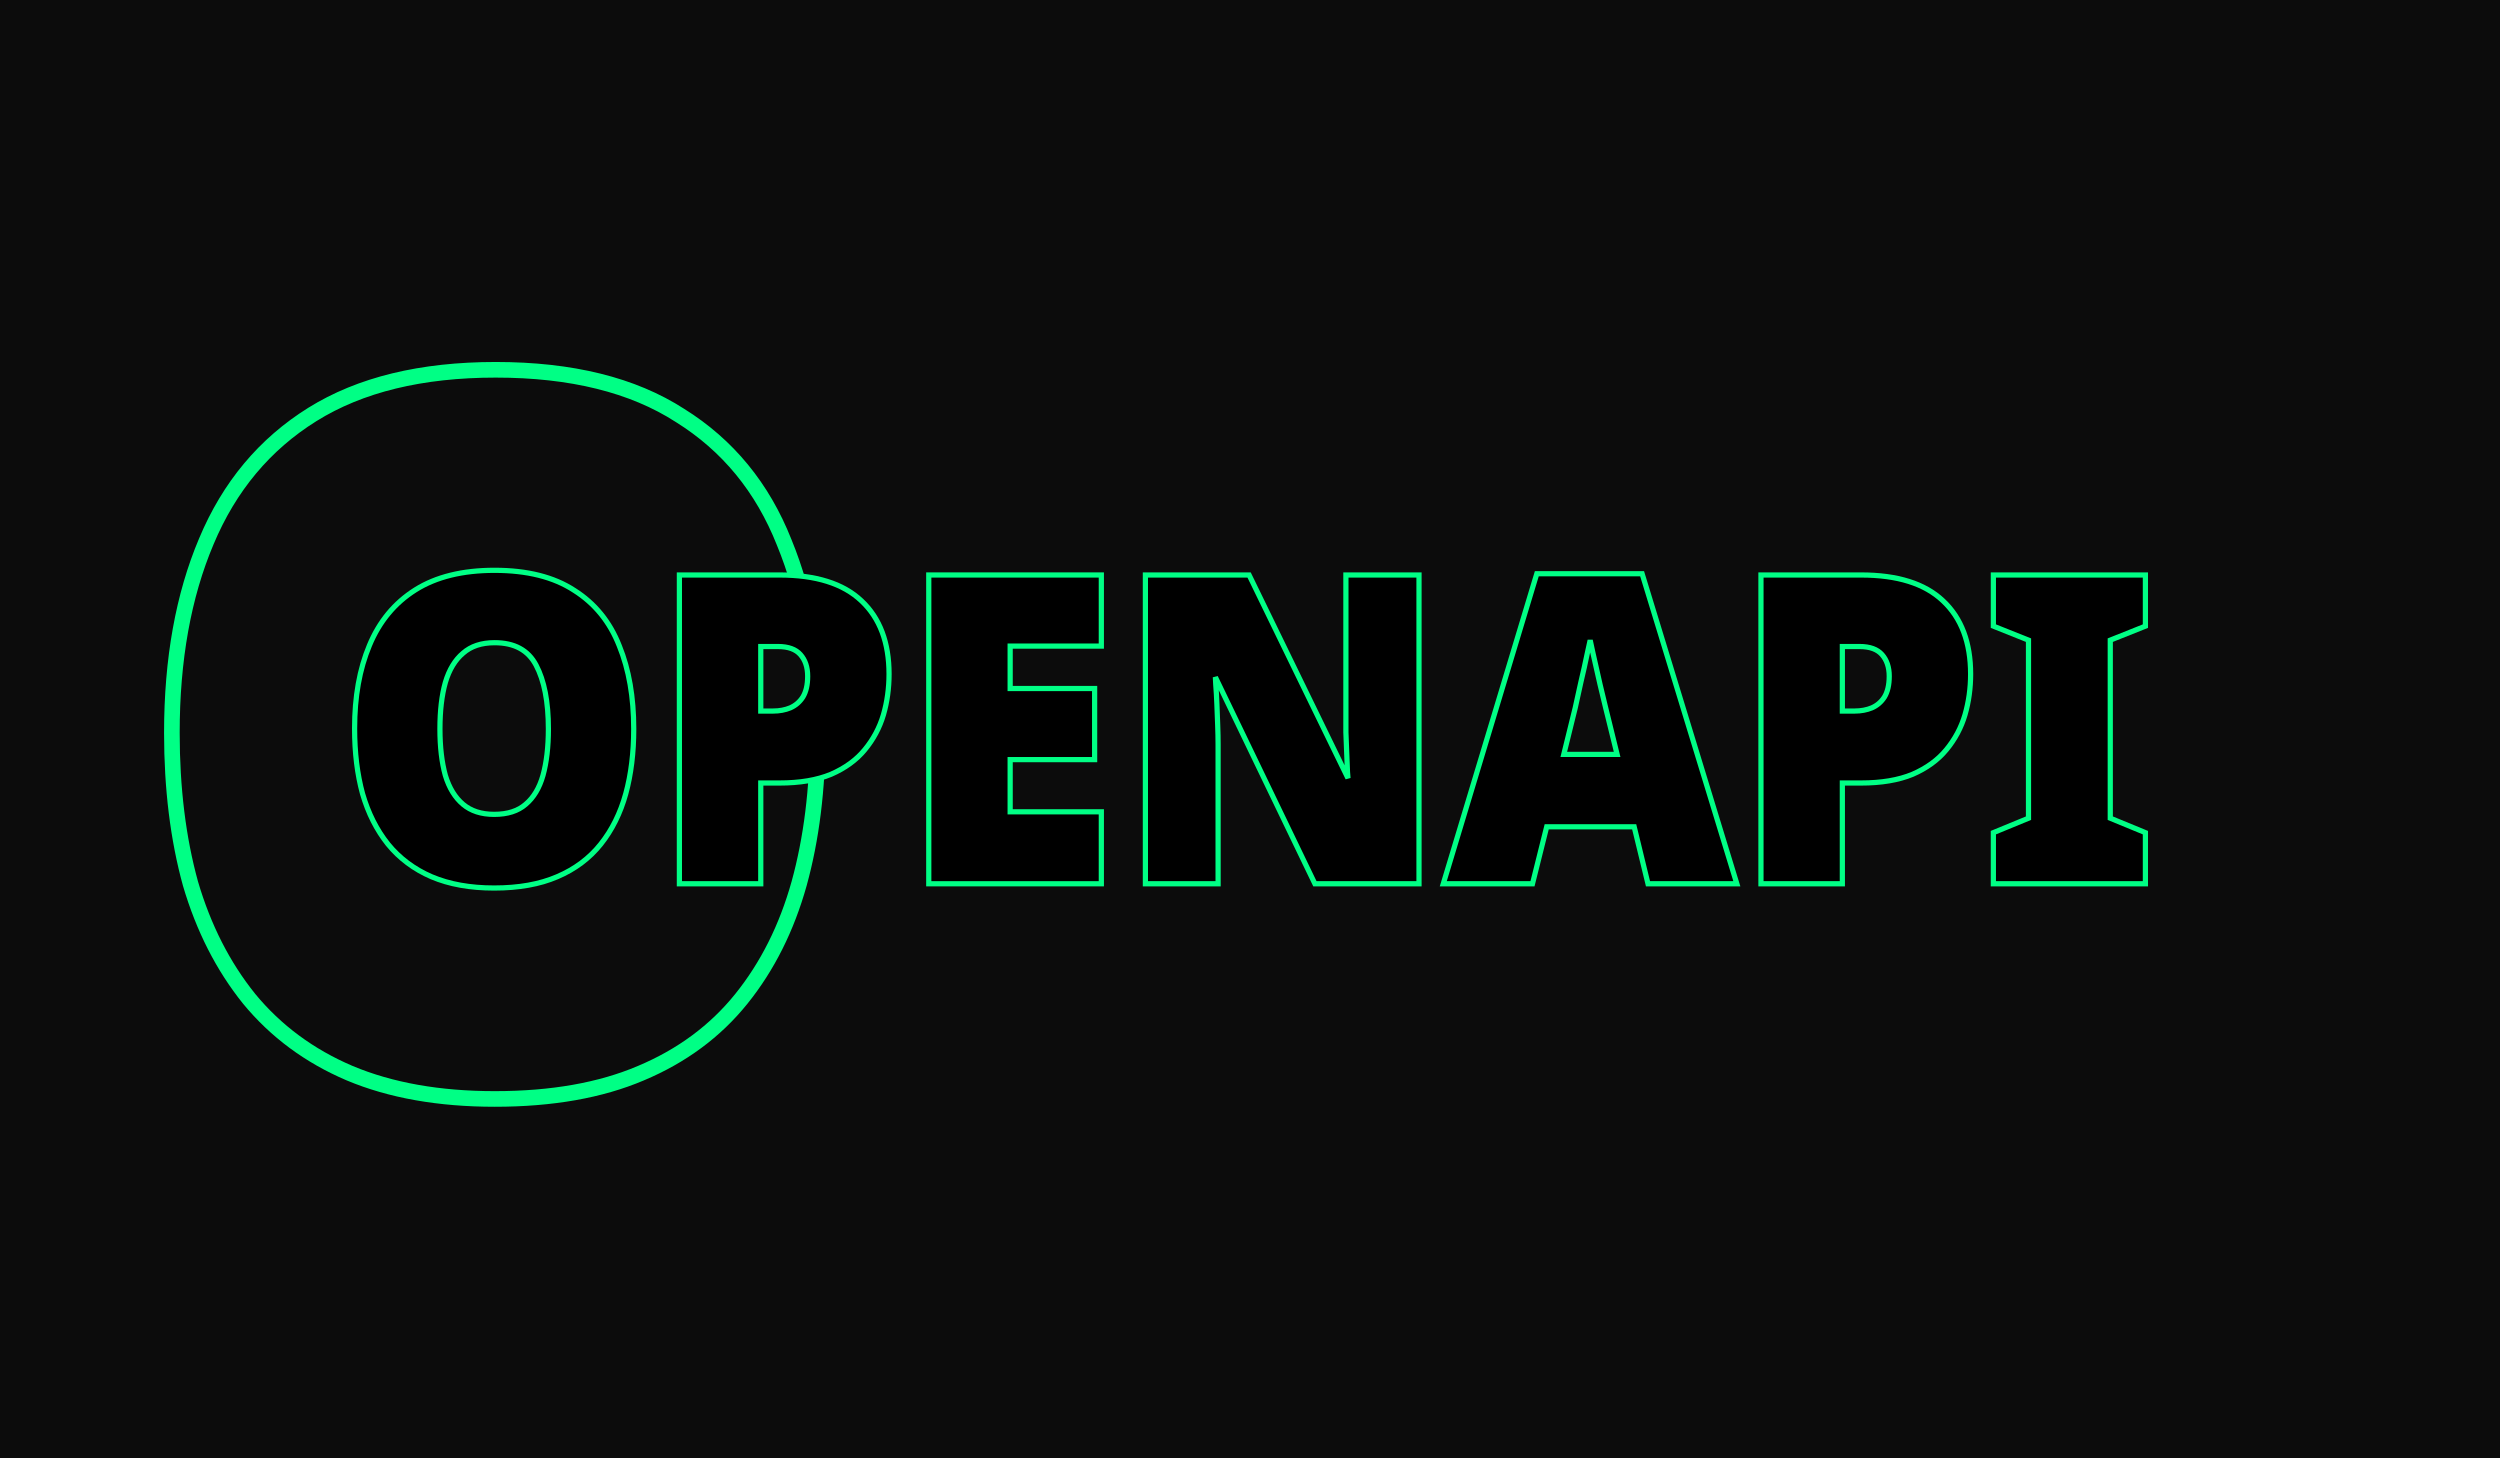
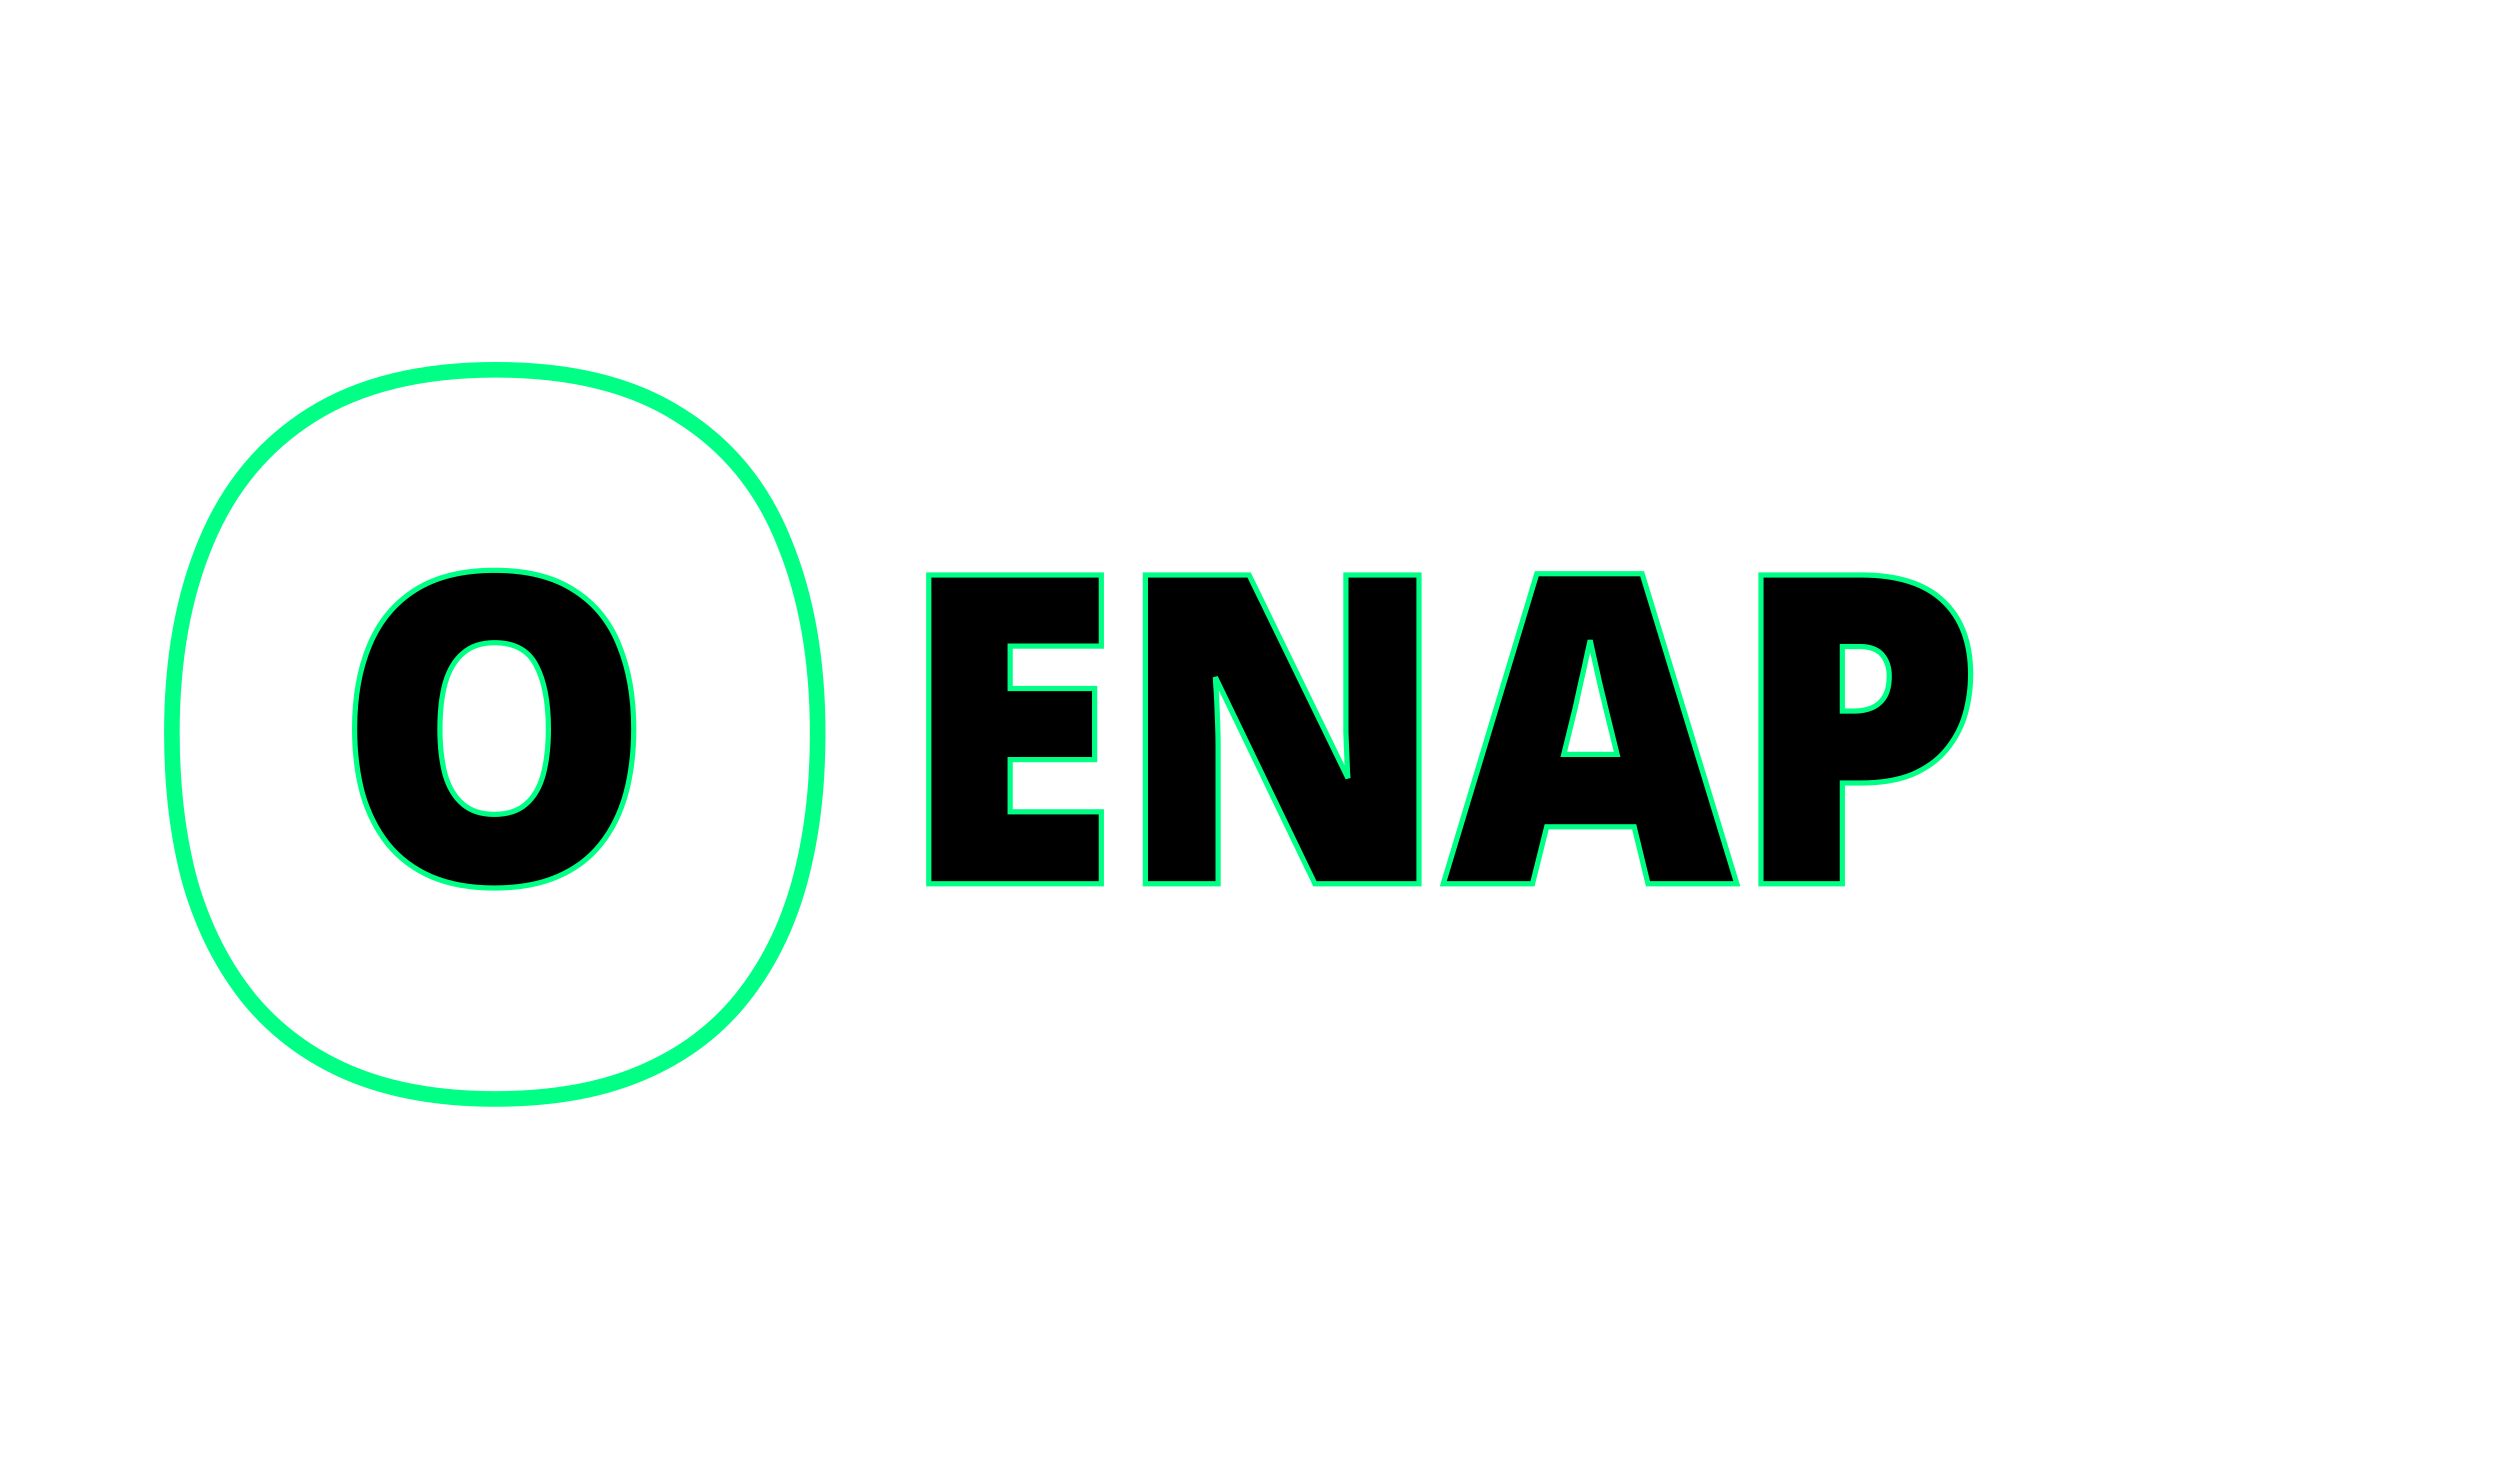
<svg xmlns="http://www.w3.org/2000/svg" width="480" height="280" viewBox="0 0 480 280" fill="none">
-   <rect width="480" height="280" fill="#0C0C0C" />
  <g filter="url(#filter0_d_1032_1173)">
    <path d="M153.427 169.667C155.809 161.032 157 151.444 157 140.905C157 126.81 154.856 114.556 150.568 104.143C146.399 93.603 139.728 85.476 130.556 79.762C121.503 73.921 109.711 71 95.179 71C80.885 71 69.152 73.857 59.98 79.571C50.808 85.286 44.018 93.413 39.611 103.952C35.204 114.365 33 126.619 33 140.714C33 151.381 34.191 161.032 36.574 169.667C39.075 178.175 42.827 185.54 47.83 191.762C52.952 197.984 59.384 202.746 67.127 206.048C74.989 209.349 84.279 211 95 211C105.959 211 115.309 209.349 123.052 206.048C130.914 202.746 137.346 197.984 142.349 191.762C147.352 185.54 151.044 178.175 153.427 169.667Z" stroke="#00FF85" stroke-width="3" />
  </g>
-   <path d="M411.417 169.683H411.917V169.183V160.204V159.869L411.607 159.741L405.172 157.093V122.91L411.603 120.342L411.917 120.216V119.877V110.898V110.398H411.417H383.226H382.726V110.898V119.877V120.216L383.041 120.342L389.471 122.91V157.093L383.036 159.741L382.726 159.869V160.204V169.183V169.683H383.226H411.417Z" fill="black" stroke="#00FF85" />
  <path d="M377.277 137.243L377.278 137.241C377.999 134.744 378.359 132.14 378.359 129.428C378.359 123.397 376.609 118.679 373.048 115.35C369.535 112.018 364.26 110.398 357.322 110.398H338.604H338.104V110.898V169.183V169.683H338.604H353.23H353.73V169.183V150.336H357.322C361.205 150.336 364.508 149.786 367.213 148.666L367.213 148.666L367.221 148.662C369.909 147.493 372.074 145.925 373.698 143.95C375.357 141.94 376.551 139.703 377.277 137.243ZM353.73 136.52V124.132H357.019C359.055 124.132 360.46 124.679 361.343 125.678C362.256 126.711 362.733 128.081 362.733 129.836C362.733 131.517 362.416 132.832 361.822 133.818C361.22 134.765 360.415 135.458 359.399 135.907C358.406 136.314 357.311 136.52 356.109 136.52H353.73Z" fill="black" stroke="#00FF85" />
  <path d="M316.323 169.301L316.416 169.683H316.809H332.799H333.475L333.277 169.037L315.393 110.507L315.285 110.153H314.915H295.439H295.067L294.96 110.508L277.303 169.039L277.108 169.683H277.781H293.847H294.238L294.332 169.304L296.966 158.745H313.763L316.323 169.301ZM308.29 135.914L308.291 135.915L310.488 144.847H300.244L302.441 135.915L302.441 135.915L302.443 135.909C302.747 134.6 303.101 132.993 303.505 131.089C303.959 129.183 304.389 127.25 304.793 125.29C304.991 124.439 305.165 123.648 305.315 122.918C305.478 123.688 305.66 124.534 305.863 125.454C306.318 127.524 306.773 129.539 307.228 131.5L307.229 131.503C307.684 133.409 308.038 134.879 308.29 135.914Z" fill="black" stroke="#00FF85" />
  <path d="M271.948 169.683H272.448V169.183V110.898V110.398H271.948H258.913H258.413V110.898V137.265V137.271V137.277V137.282V137.288V137.294V137.3V137.305V137.311V137.317V137.323V137.328V137.334V137.34V137.346V137.352V137.357V137.363V137.369V137.375V137.38V137.386V137.392V137.398V137.404V137.41V137.415V137.421V137.427V137.433V137.439V137.444V137.45V137.456V137.462V137.468V137.474V137.48V137.485V137.491V137.497V137.503V137.509V137.515V137.521V137.527V137.532V137.538V137.544V137.55V137.556V137.562V137.568V137.574V137.58V137.585V137.591V137.597V137.603V137.609V137.615V137.621V137.627V137.633V137.639V137.645V137.651V137.657V137.663V137.669V137.674V137.68V137.686V137.692V137.698V137.704V137.71V137.716V137.722V137.728V137.734V137.74V137.746V137.752V137.758V137.764V137.77V137.776V137.782V137.788V137.794V137.8V137.806V137.812V137.818V137.824V137.83V137.836V137.843V137.849V137.855V137.861V137.867V137.873V137.879V137.885V137.891V137.897V137.903V137.909V137.915V137.921V137.927V137.934V137.94V137.946V137.952V137.958V137.964V137.97V137.976V137.982V137.988V137.995V138.001V138.007V138.013V138.019V138.025V138.031V138.038V138.044V138.05V138.056V138.062V138.068V138.074V138.081V138.087V138.093V138.099V138.105V138.112V138.118V138.124V138.13V138.136V138.142V138.149V138.155V138.161V138.167V138.173V138.18V138.186V138.192V138.198V138.205V138.211V138.217V138.223V138.23V138.236V138.242V138.248V138.255V138.261V138.267V138.273V138.28V138.286V138.292V138.298V138.305V138.311V138.317V138.323V138.33V138.336V138.342V138.349V138.355V138.361V138.368V138.374V138.38V138.387V138.393V138.399V138.405V138.412V138.418V138.424V138.431V138.437V138.444V138.45V138.456V138.463V138.469V138.475V138.482V138.488V138.494V138.501V138.507V138.514V138.52V138.526V138.533V138.539V138.545V138.552V138.558V138.565V138.571V138.577V138.584V138.59V138.597V138.603V138.61V138.616V138.622V138.629V138.635V138.642V138.648V138.655V138.661V138.668V138.674V138.68V138.687V138.693V138.7V138.706V138.713V138.719V138.726V138.732V138.739V138.745V138.752V138.758V138.765V138.771V138.778V138.784V138.791V138.797V138.804V138.81V138.817V138.823V138.83V138.836V138.843V138.85V138.856V138.863V138.869V138.876V138.882V138.889V138.895V138.902V138.909V138.915V138.922V138.928V138.935V138.941V138.948V138.955V138.961V138.968V138.974V138.981V138.988V138.994V139.001V139.007V139.014V139.021V139.027V139.034V139.041V139.047V139.054V139.061V139.067V139.074V139.08V139.087V139.094V139.1V139.107V139.114V139.12V139.127V139.134V139.14V139.147V139.154V139.161V139.167V139.174V139.181V139.187V139.194V139.201V139.207V139.214V139.221V139.228V139.234V139.241V139.248V139.254V139.261V139.268V139.275V139.281V139.288V139.295V139.302V139.308V139.315V139.322V139.329V139.336V139.342V139.349V139.356V139.363V139.369V139.376V139.383V139.39V139.397V139.403V139.41V139.417V139.424V139.431V139.437V139.444V139.451V139.458V139.465V139.472V139.478V139.485V139.492V139.499V139.506V139.513V139.519V139.526V139.533V139.54V139.547V139.554V139.561V139.568V139.574V139.581V139.588V139.595V139.602V139.609V139.616V139.623V139.63V139.636V139.643V139.65V139.657V139.664V139.671V139.678V139.685V139.692V139.699V139.706V139.713V139.72V139.726V139.733V139.74V139.747V139.754V139.761V139.768V139.775V139.782V139.789V139.796V139.803V139.81V139.817V139.824V139.831V139.838V139.845V139.852V139.859V139.866V139.873V139.88V139.887V139.894V139.901V139.908V139.915V139.922V139.929V139.936V139.943V139.95V139.957V139.965V139.972V139.979V139.986V139.993V140V140.007V140.014V140.021V140.028V140.035V140.042V140.049V140.056V140.064V140.071V140.078V140.085V140.092V140.099V140.106V140.113V140.12V140.128V140.135V140.142V140.149V140.156V140.163V140.17V140.178V140.185V140.192V140.199V140.206V140.213V140.22V140.228V140.235V140.242V140.249V140.256V140.264V140.271V140.278V140.285V140.292V140.3V140.307V140.314V140.321V140.328V140.336V140.343V140.35V140.357V140.364V140.372V140.379V140.386V140.393V140.401V140.408V140.415V140.422V140.43V140.437V140.444V140.451V140.459V140.466V140.473V140.48V140.488V140.495V140.502V140.51V140.517V140.524V140.532V140.539V140.546V140.553V140.561V140.568V140.575V140.583V140.59V140.597V140.605V140.612V140.622L258.414 140.632C258.464 141.884 258.515 143.162 258.565 144.468L258.565 144.469L258.717 148.224L258.717 148.235L258.718 148.246C258.752 148.651 258.784 149.04 258.812 149.414L239.963 110.679L239.826 110.398H239.513H220.416H219.916V110.898V169.183V169.683H220.416H233.375H233.875V169.183V142.898C233.875 141.802 233.849 140.598 233.799 139.287C233.748 137.981 233.698 136.648 233.647 135.287C233.596 133.924 233.521 132.614 233.419 131.357C233.4 130.887 233.378 130.438 233.351 130.012L252.325 169.4L252.461 169.683H252.775H271.948Z" fill="black" stroke="#00FF85" />
  <path d="M210.956 169.683H211.456V169.183V156.367V155.867H210.956H193.95V145.847H209.668H210.168V145.347V132.694V132.194H209.668H193.95V124.051H210.956H211.456V123.551V110.898V110.398H210.956H178.824H178.324V110.898V169.183V169.683H178.824H210.956Z" fill="black" stroke="#00FF85" />
-   <path d="M169.616 137.243L169.617 137.241C170.338 134.744 170.698 132.14 170.698 129.428C170.698 123.397 168.948 118.679 165.387 115.35C161.874 112.018 156.599 110.398 149.661 110.398H130.942H130.442V110.898V169.183V169.683H130.942H145.568H146.068V169.183V150.336H149.661C153.544 150.336 156.847 149.786 159.552 148.666L159.552 148.666L159.56 148.662C162.248 147.493 164.413 145.925 166.037 143.95C167.695 141.94 168.89 139.703 169.616 137.243ZM146.068 136.52V124.132H149.357C151.394 124.132 152.799 124.679 153.681 125.678C154.595 126.711 155.072 128.081 155.072 129.836C155.072 131.517 154.755 132.832 154.161 133.818C153.559 134.765 152.754 135.458 151.738 135.907C150.745 136.314 149.65 136.52 148.448 136.52H146.068Z" fill="black" stroke="#00FF85" />
  <path d="M120.142 152.419L120.143 152.417C121.167 148.667 121.676 144.513 121.676 139.959C121.676 133.871 120.76 128.554 118.912 124.019C117.108 119.411 114.213 115.843 110.23 113.334C106.286 110.764 101.181 109.5 94.955 109.5C88.828 109.5 83.751 110.737 79.76 113.25C75.776 115.758 72.832 119.324 70.925 123.93C69.025 128.467 68.083 133.787 68.083 139.878C68.083 144.485 68.592 148.667 69.616 152.417L69.616 152.417L69.619 152.425C70.696 156.127 72.315 159.343 74.482 162.066L74.482 162.066L74.485 162.071C76.711 164.802 79.505 166.891 82.86 168.337L82.862 168.338C86.272 169.785 90.282 170.5 94.879 170.5C99.575 170.5 103.612 169.786 106.973 168.337C110.379 166.892 113.176 164.802 115.353 162.066C117.521 159.342 119.116 156.123 120.142 152.419ZM100.923 154.434L100.923 154.434L100.917 154.439C99.466 155.7 97.472 156.357 94.879 156.357C92.394 156.357 90.419 155.703 88.912 154.434C87.386 153.15 86.245 151.311 85.508 148.881C84.817 146.379 84.467 143.408 84.467 139.959C84.467 136.454 84.817 133.483 85.508 131.037C86.245 128.55 87.388 126.685 88.912 125.403L88.912 125.403L88.919 125.397C90.425 124.078 92.421 123.398 94.955 123.398C98.797 123.398 101.411 124.849 102.925 127.704C104.489 130.651 105.292 134.722 105.292 139.959C105.292 143.41 104.942 146.383 104.25 148.886C103.563 151.315 102.447 153.151 100.923 154.434Z" fill="black" stroke="#00FF85" />
  <defs>
    <filter id="filter0_d_1032_1173" x="15.5" y="53.5" width="159" height="175" filterUnits="userSpaceOnUse" color-interpolation-filters="sRGB">
      <feFlood flood-opacity="0" result="BackgroundImageFix" />
      <feColorMatrix in="SourceAlpha" type="matrix" values="0 0 0 0 0 0 0 0 0 0 0 0 0 0 0 0 0 0 127 0" result="hardAlpha" />
      <feOffset />
      <feGaussianBlur stdDeviation="8" />
      <feColorMatrix type="matrix" values="0 0 0 0 0 0 0 0 0 1 0 0 0 0 0.522 0 0 0 1 0" />
      <feBlend mode="normal" in2="BackgroundImageFix" result="effect1_dropShadow_1032_1173" />
      <feBlend mode="normal" in="SourceGraphic" in2="effect1_dropShadow_1032_1173" result="shape" />
    </filter>
  </defs>
</svg>